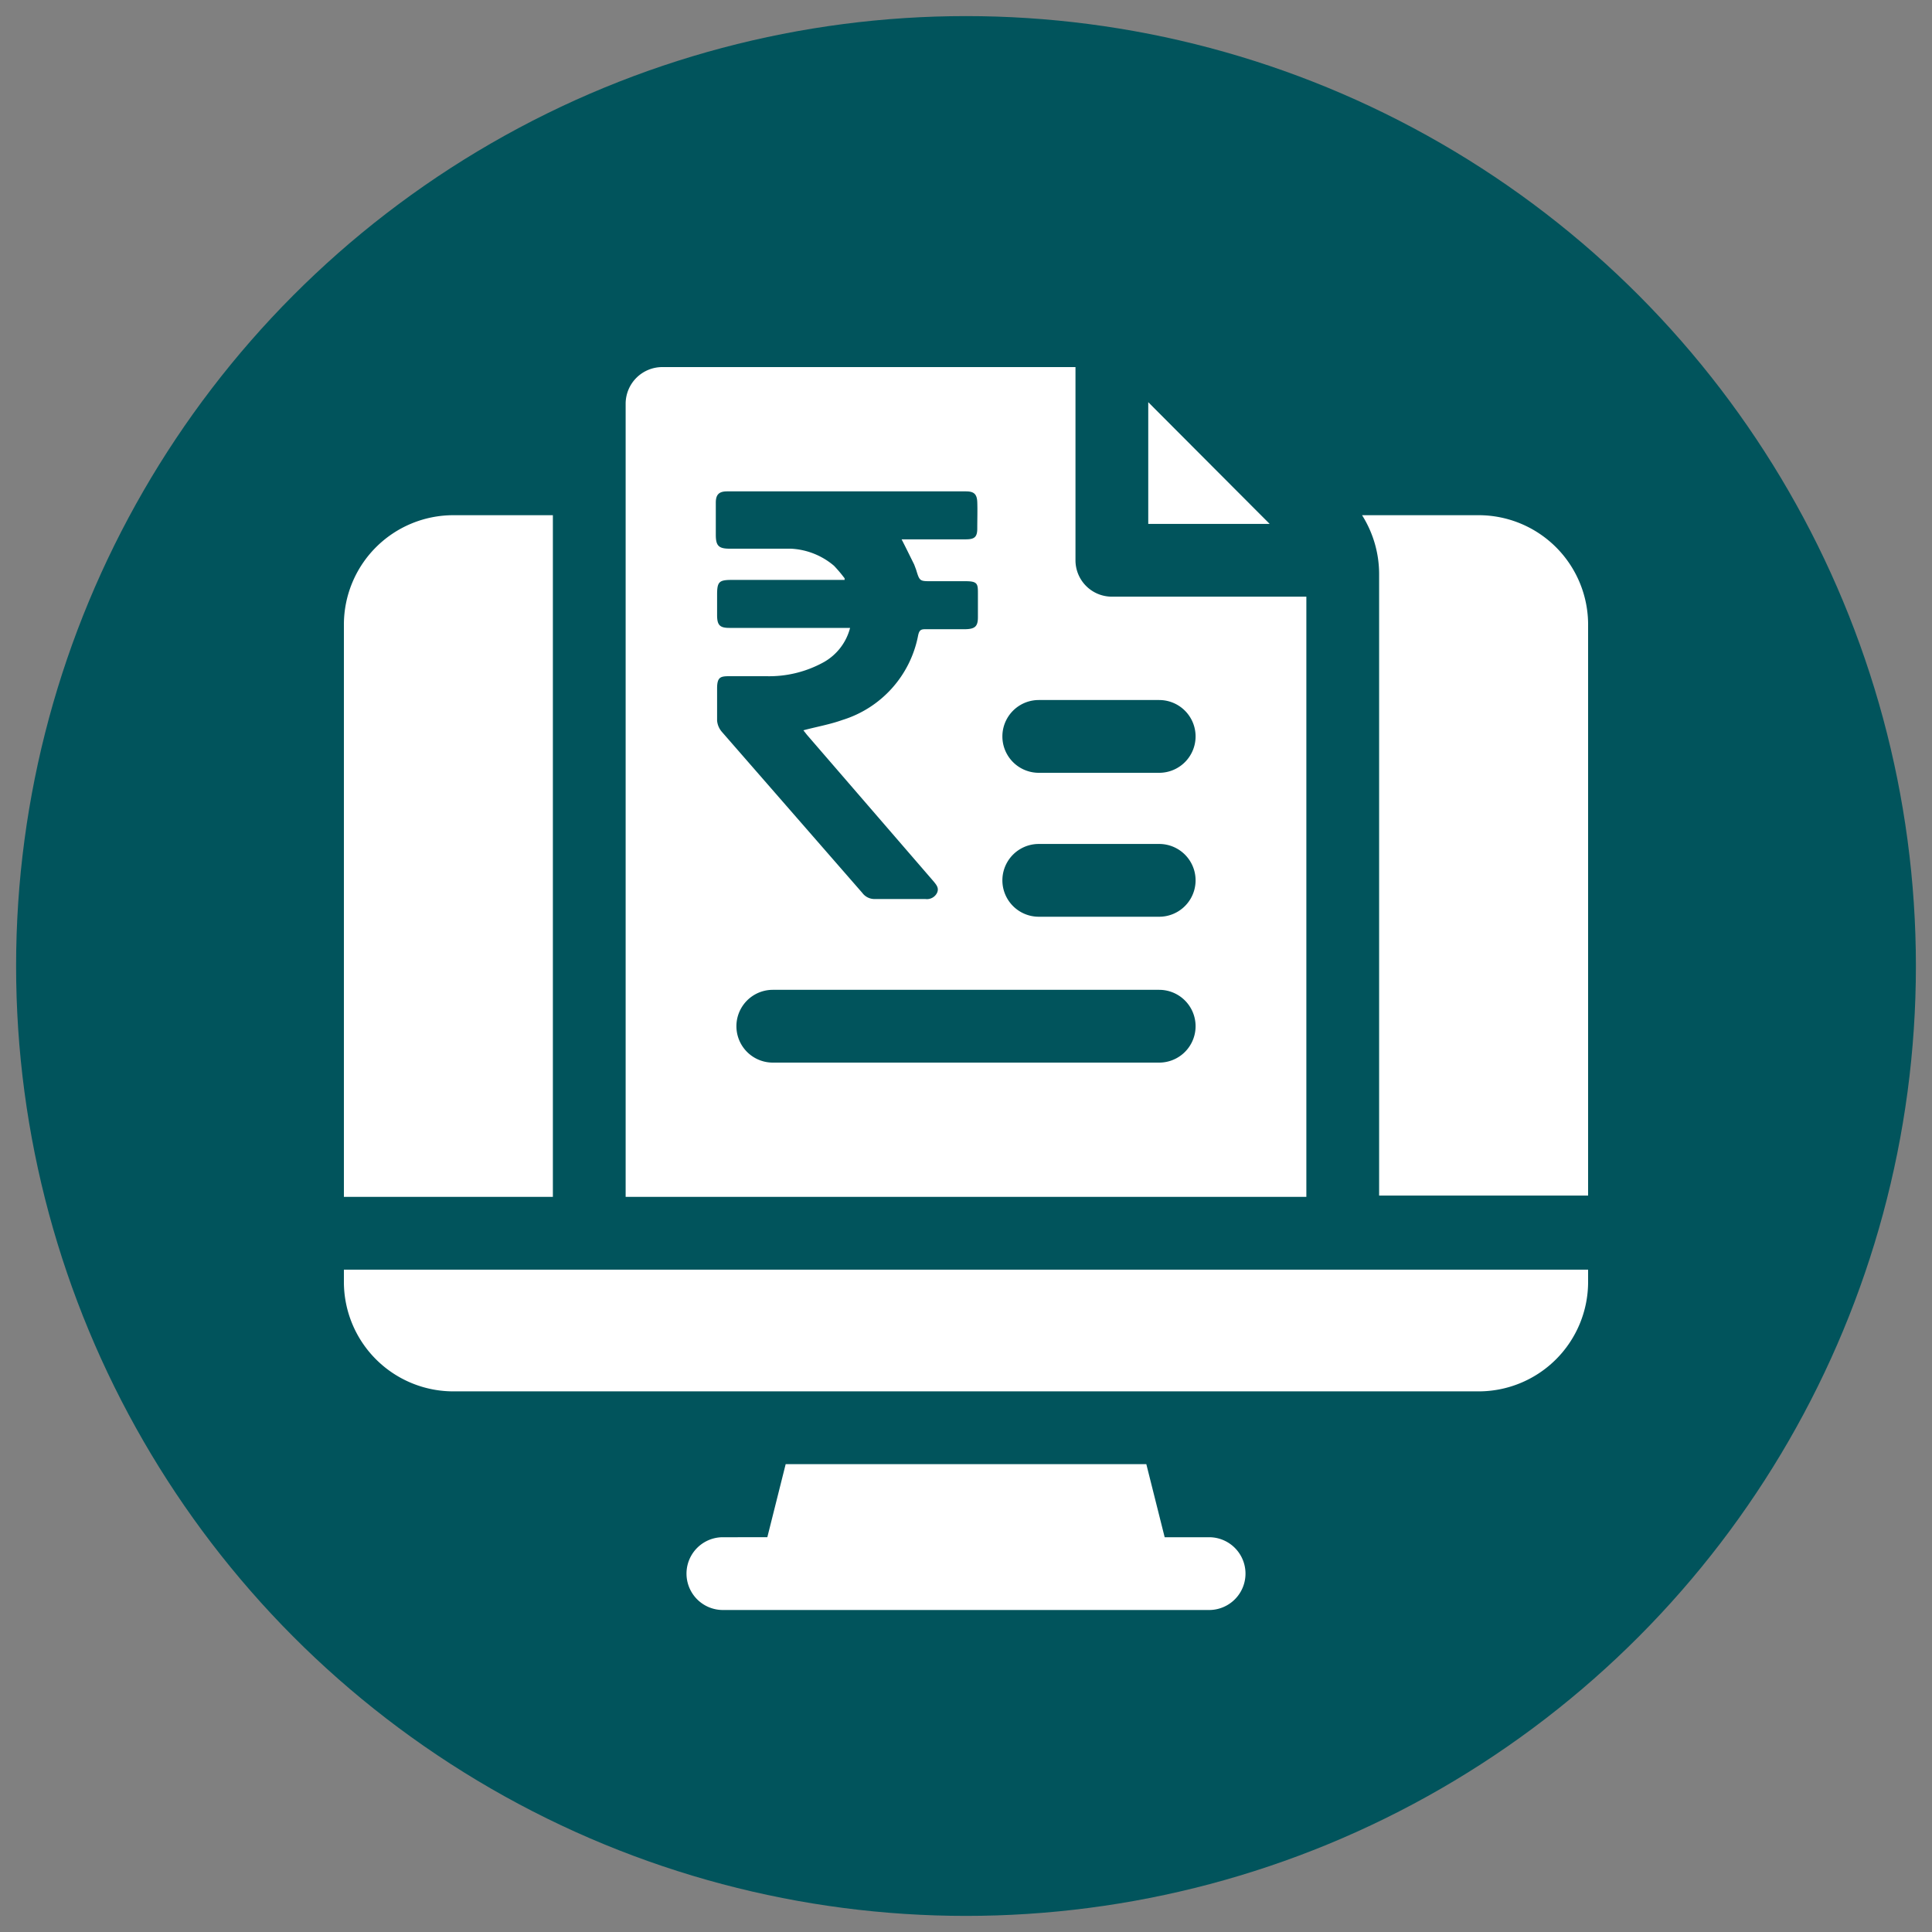
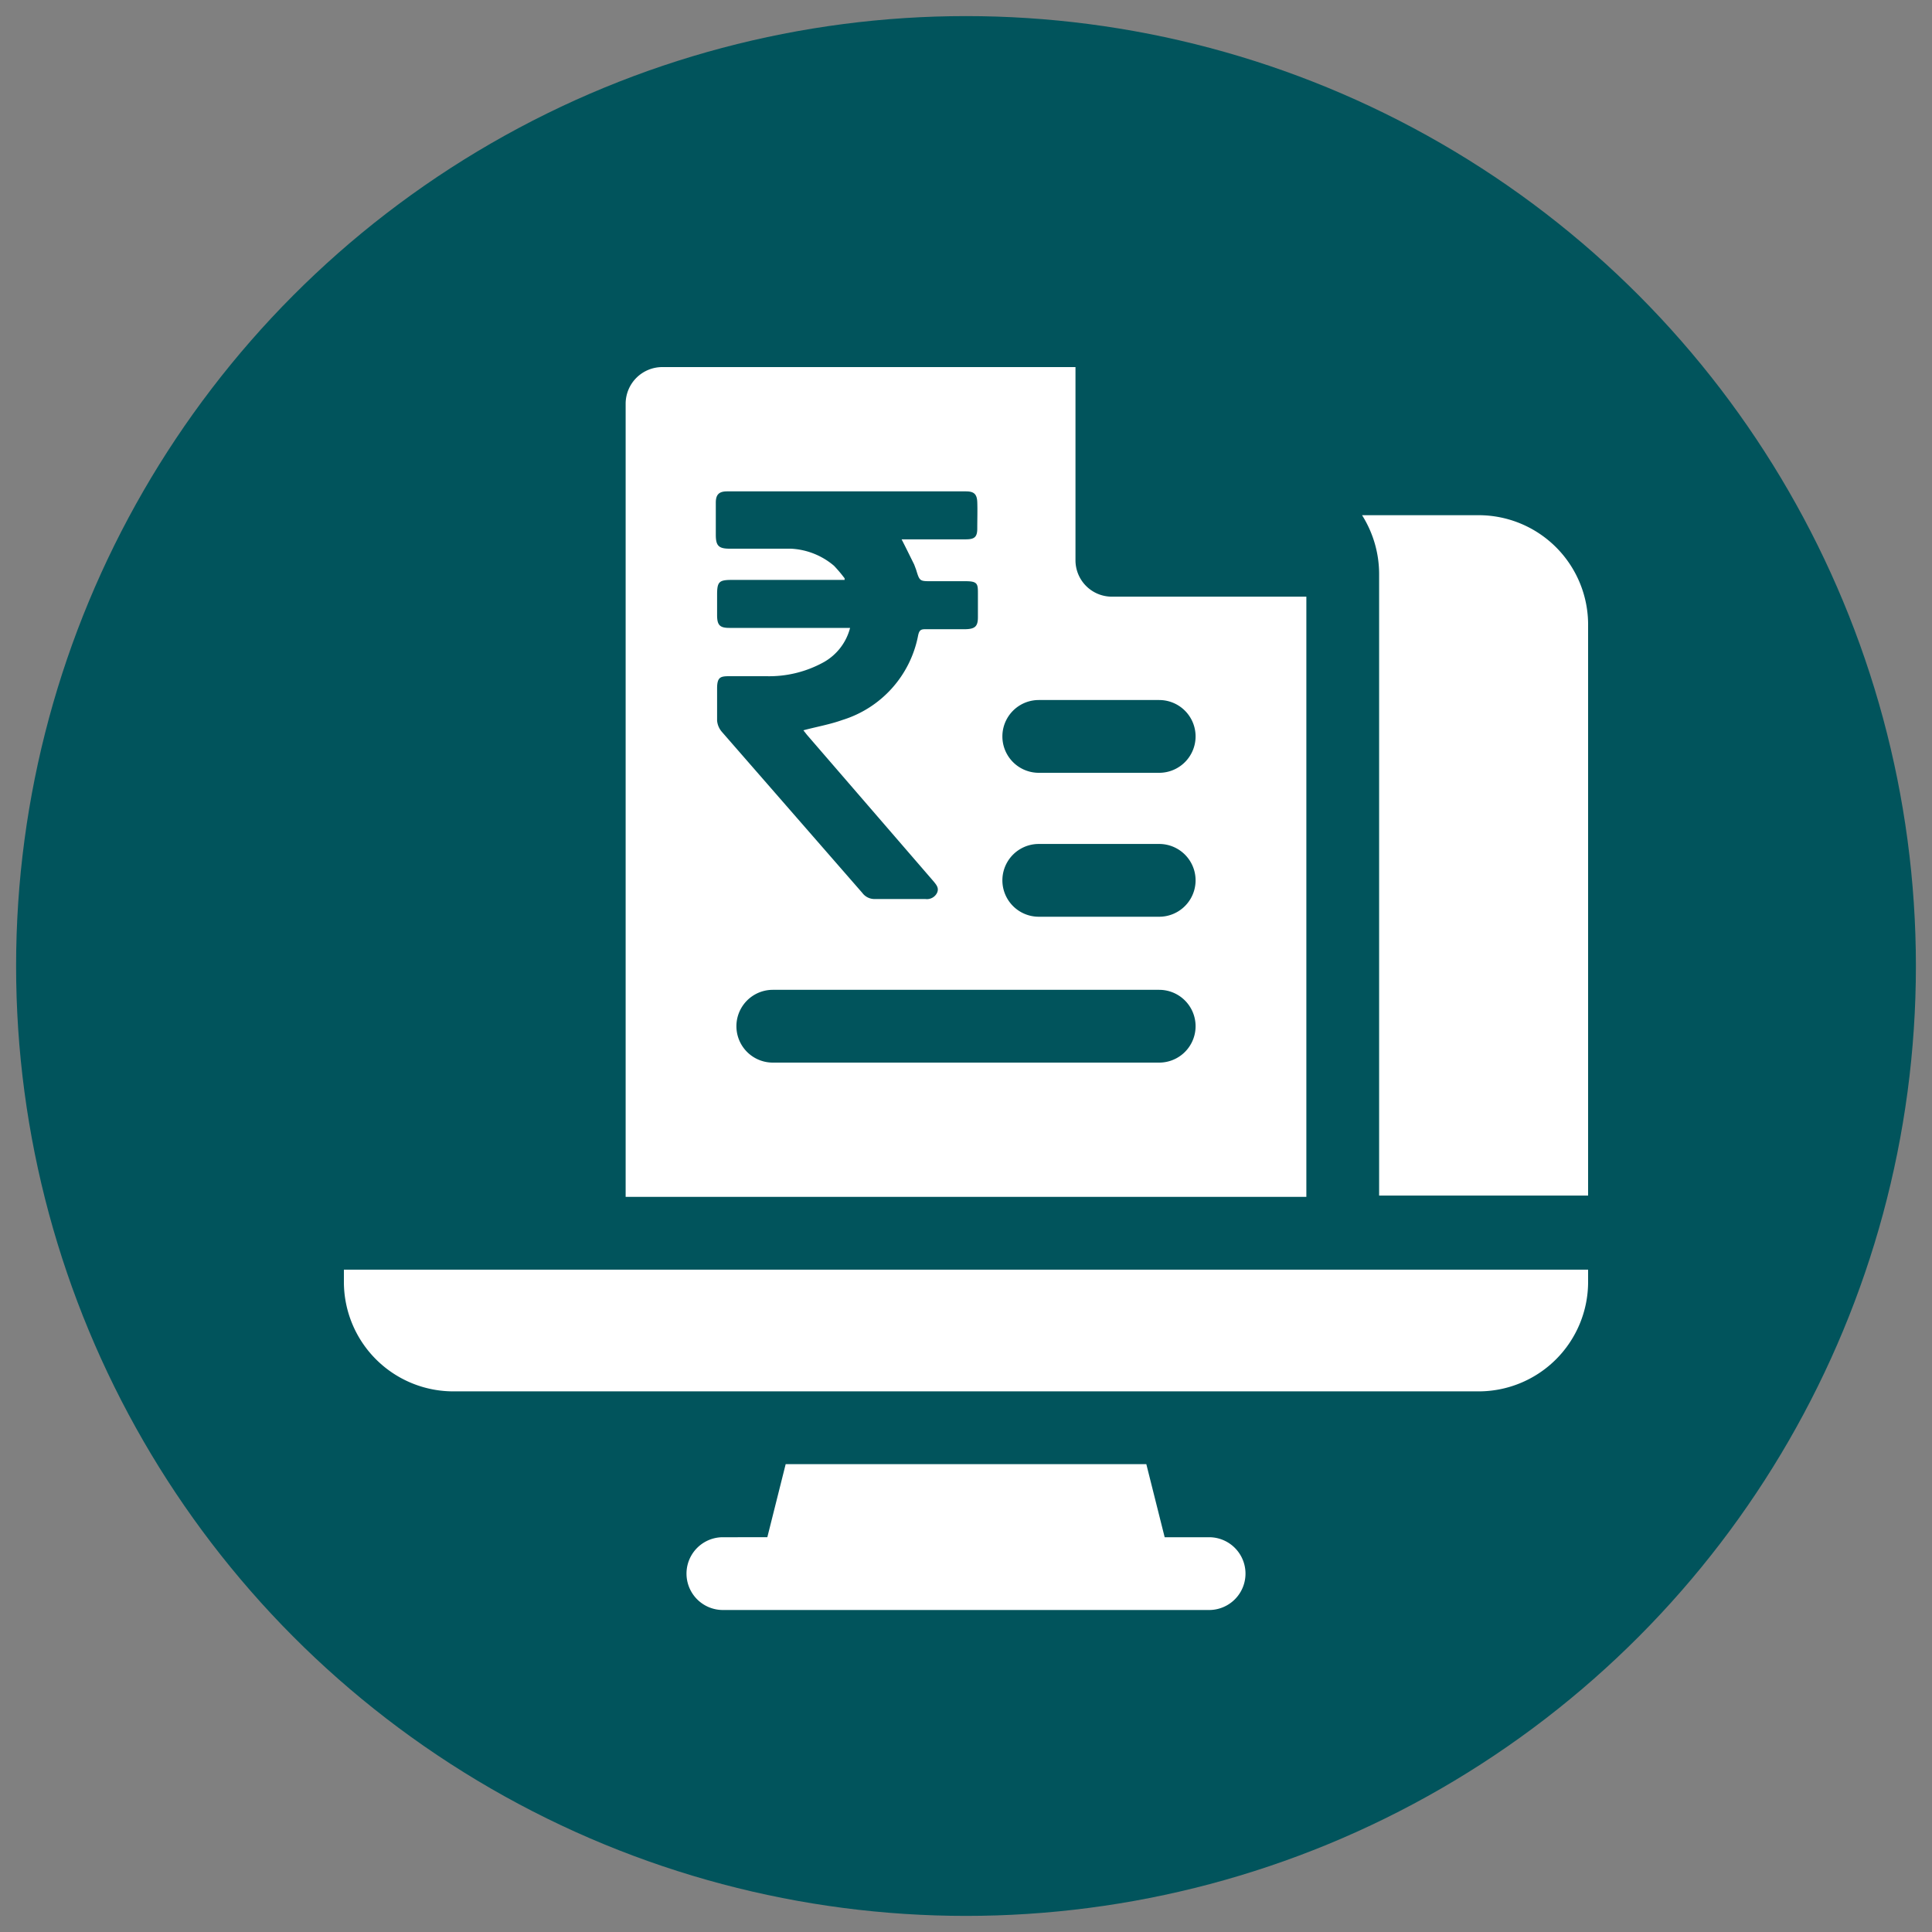
<svg xmlns="http://www.w3.org/2000/svg" id="Layer_1" data-name="Layer 1" viewBox="0 0 60 60">
  <rect x="0" y="0" width="60" height="60" fill="#808080" stroke="none" />
  <defs>
    <style>.cls-1{fill:#01545c;}.cls-2{fill:#fff;}</style>
  </defs>
  <circle class="cls-1" cx="30" cy="30" r="29.5" />
-   <path class="cls-2" d="M17.17,16H14.08a3.4,3.4,0,0,0-3.4,3.4V37.17h6.49Z" />
  <path class="cls-2" d="M45.92,16H42.3a3.43,3.43,0,0,1,.53,1.83v19.3h6.49V19.44A3.4,3.4,0,0,0,45.92,16Z" />
  <path class="cls-2" d="M10.68,39.81a3.4,3.4,0,0,0,3.4,3.4H45.92a3.4,3.4,0,0,0,3.4-3.4v-.38H10.68Z" />
  <path class="cls-2" d="M37.55,47.74H36.17l-.57-2.27H24.4l-.57,2.27H22.45a1.13,1.13,0,1,0,0,2.26h15.1a1.13,1.13,0,1,0,0-2.26Z" />
-   <path class="cls-2" d="M35.66,12.49v3.78h3.77Z" />
  <path class="cls-2" d="M34.53,18.53A1.13,1.13,0,0,1,33.4,17.4v-6H20.57a1.14,1.14,0,0,0-1.14,1.13V37.17H40.57V18.53ZM22.27,22.38c0-.32,0-.64,0-1s.11-.38.39-.38H23.8a3.5,3.5,0,0,0,1.79-.44,1.71,1.71,0,0,0,.81-1.06H22.65c-.3,0-.38-.09-.38-.4v-.63c0-.4.06-.46.45-.46h3.51l0-.05a4.24,4.24,0,0,0-.33-.39,2.23,2.23,0,0,0-1.34-.53c-.63,0-1.27,0-1.9,0-.34,0-.43-.09-.43-.43v-1c0-.25.1-.35.35-.35H30c.24,0,.34.08.35.33s0,.55,0,.83-.11.33-.37.33H28c.14.27.26.52.39.78l.06.16c.11.36.11.36.48.36s.71,0,1.07,0,.37.09.37.37v.75c0,.28-.09.36-.37.37H28.78c-.16,0-.23,0-.27.21a3.42,3.42,0,0,1-2.35,2.61c-.39.14-.8.21-1.21.32l.11.14L29,27.38c.08.1.17.2.1.35a.35.35,0,0,1-.36.19c-.52,0-1.05,0-1.57,0a.47.47,0,0,1-.39-.19l-4.36-5A.61.61,0,0,1,22.27,22.38ZM36,33H24a1.13,1.13,0,1,1,0-2.26H36A1.13,1.13,0,1,1,36,33Zm0-4.53H32.26a1.13,1.13,0,0,1,0-2.26H36a1.13,1.13,0,1,1,0,2.26ZM36,24H32.26a1.13,1.13,0,1,1,0-2.26H36A1.13,1.13,0,1,1,36,24Z" />
</svg>